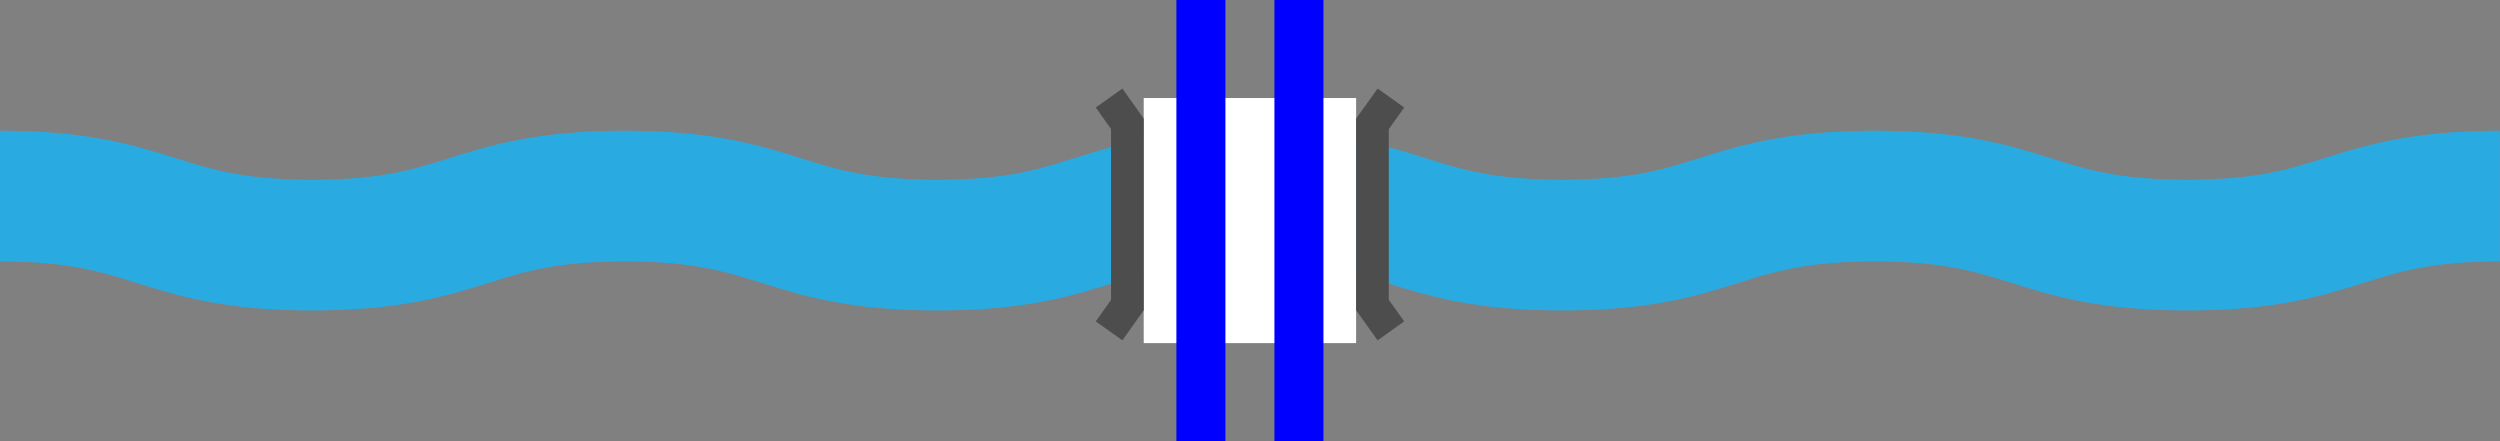
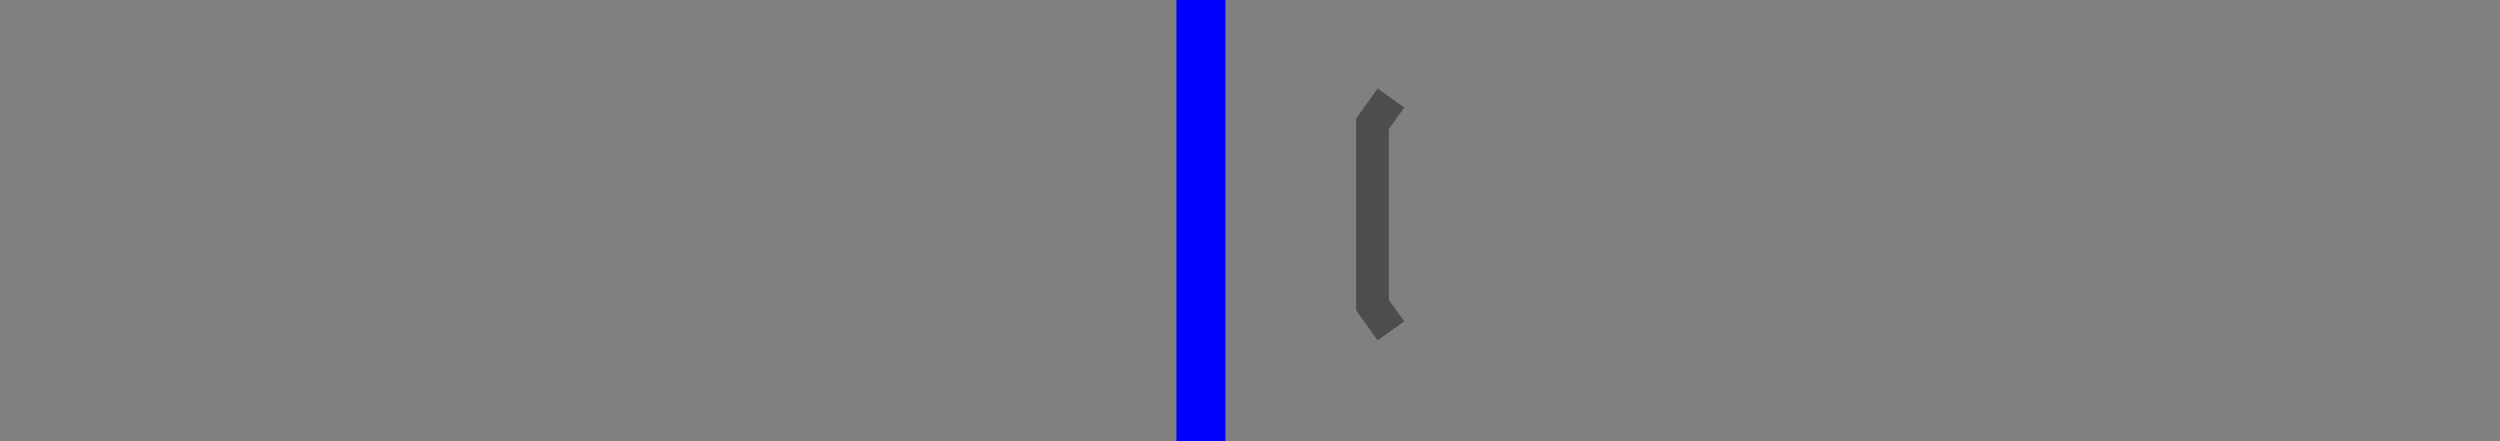
<svg xmlns="http://www.w3.org/2000/svg" viewBox="0 0 153.01 27">
  <rect x="0" y="0" width="153.01" height="27" fill="#808080" stroke="none" />
  <g fill="none">
    <g stroke-miterlimit="10">
-       <path d="m0 12c9.56 0 9.56 3 19.12 3s9.57-3 19.13-3 9.56 3 19.13 3 9.56-3 19.12-3 9.56 3 19.12 3 9.57-3 19.13-3 9.56 3 19.13 3 9.56-3 19.12-3" stroke="#29abe2" stroke-width="8" />
-       <path d="m76.5 6v15" stroke="#fff" stroke-width="13" />
-       <path d="m79.5 0v27" stroke="#00f" stroke-width="3" />
      <path d="m73.5 0v27" stroke="#00f" stroke-width="3" />
    </g>
    <path d="m0 18h3v3h-3z" />
-     <path d="m150 18.01h3v3h-3z" />
-     <path d="m67.88 6 1.12 1.58v11.09l-1.12 1.58" stroke="#4d4d4d" stroke-miterlimit="10" stroke-width="2" />
    <path d="m85.13 20.25-1.13-1.58v-11.09l1.13-1.58" stroke="#4d4d4d" stroke-miterlimit="10" stroke-width="2" />
  </g>
</svg>